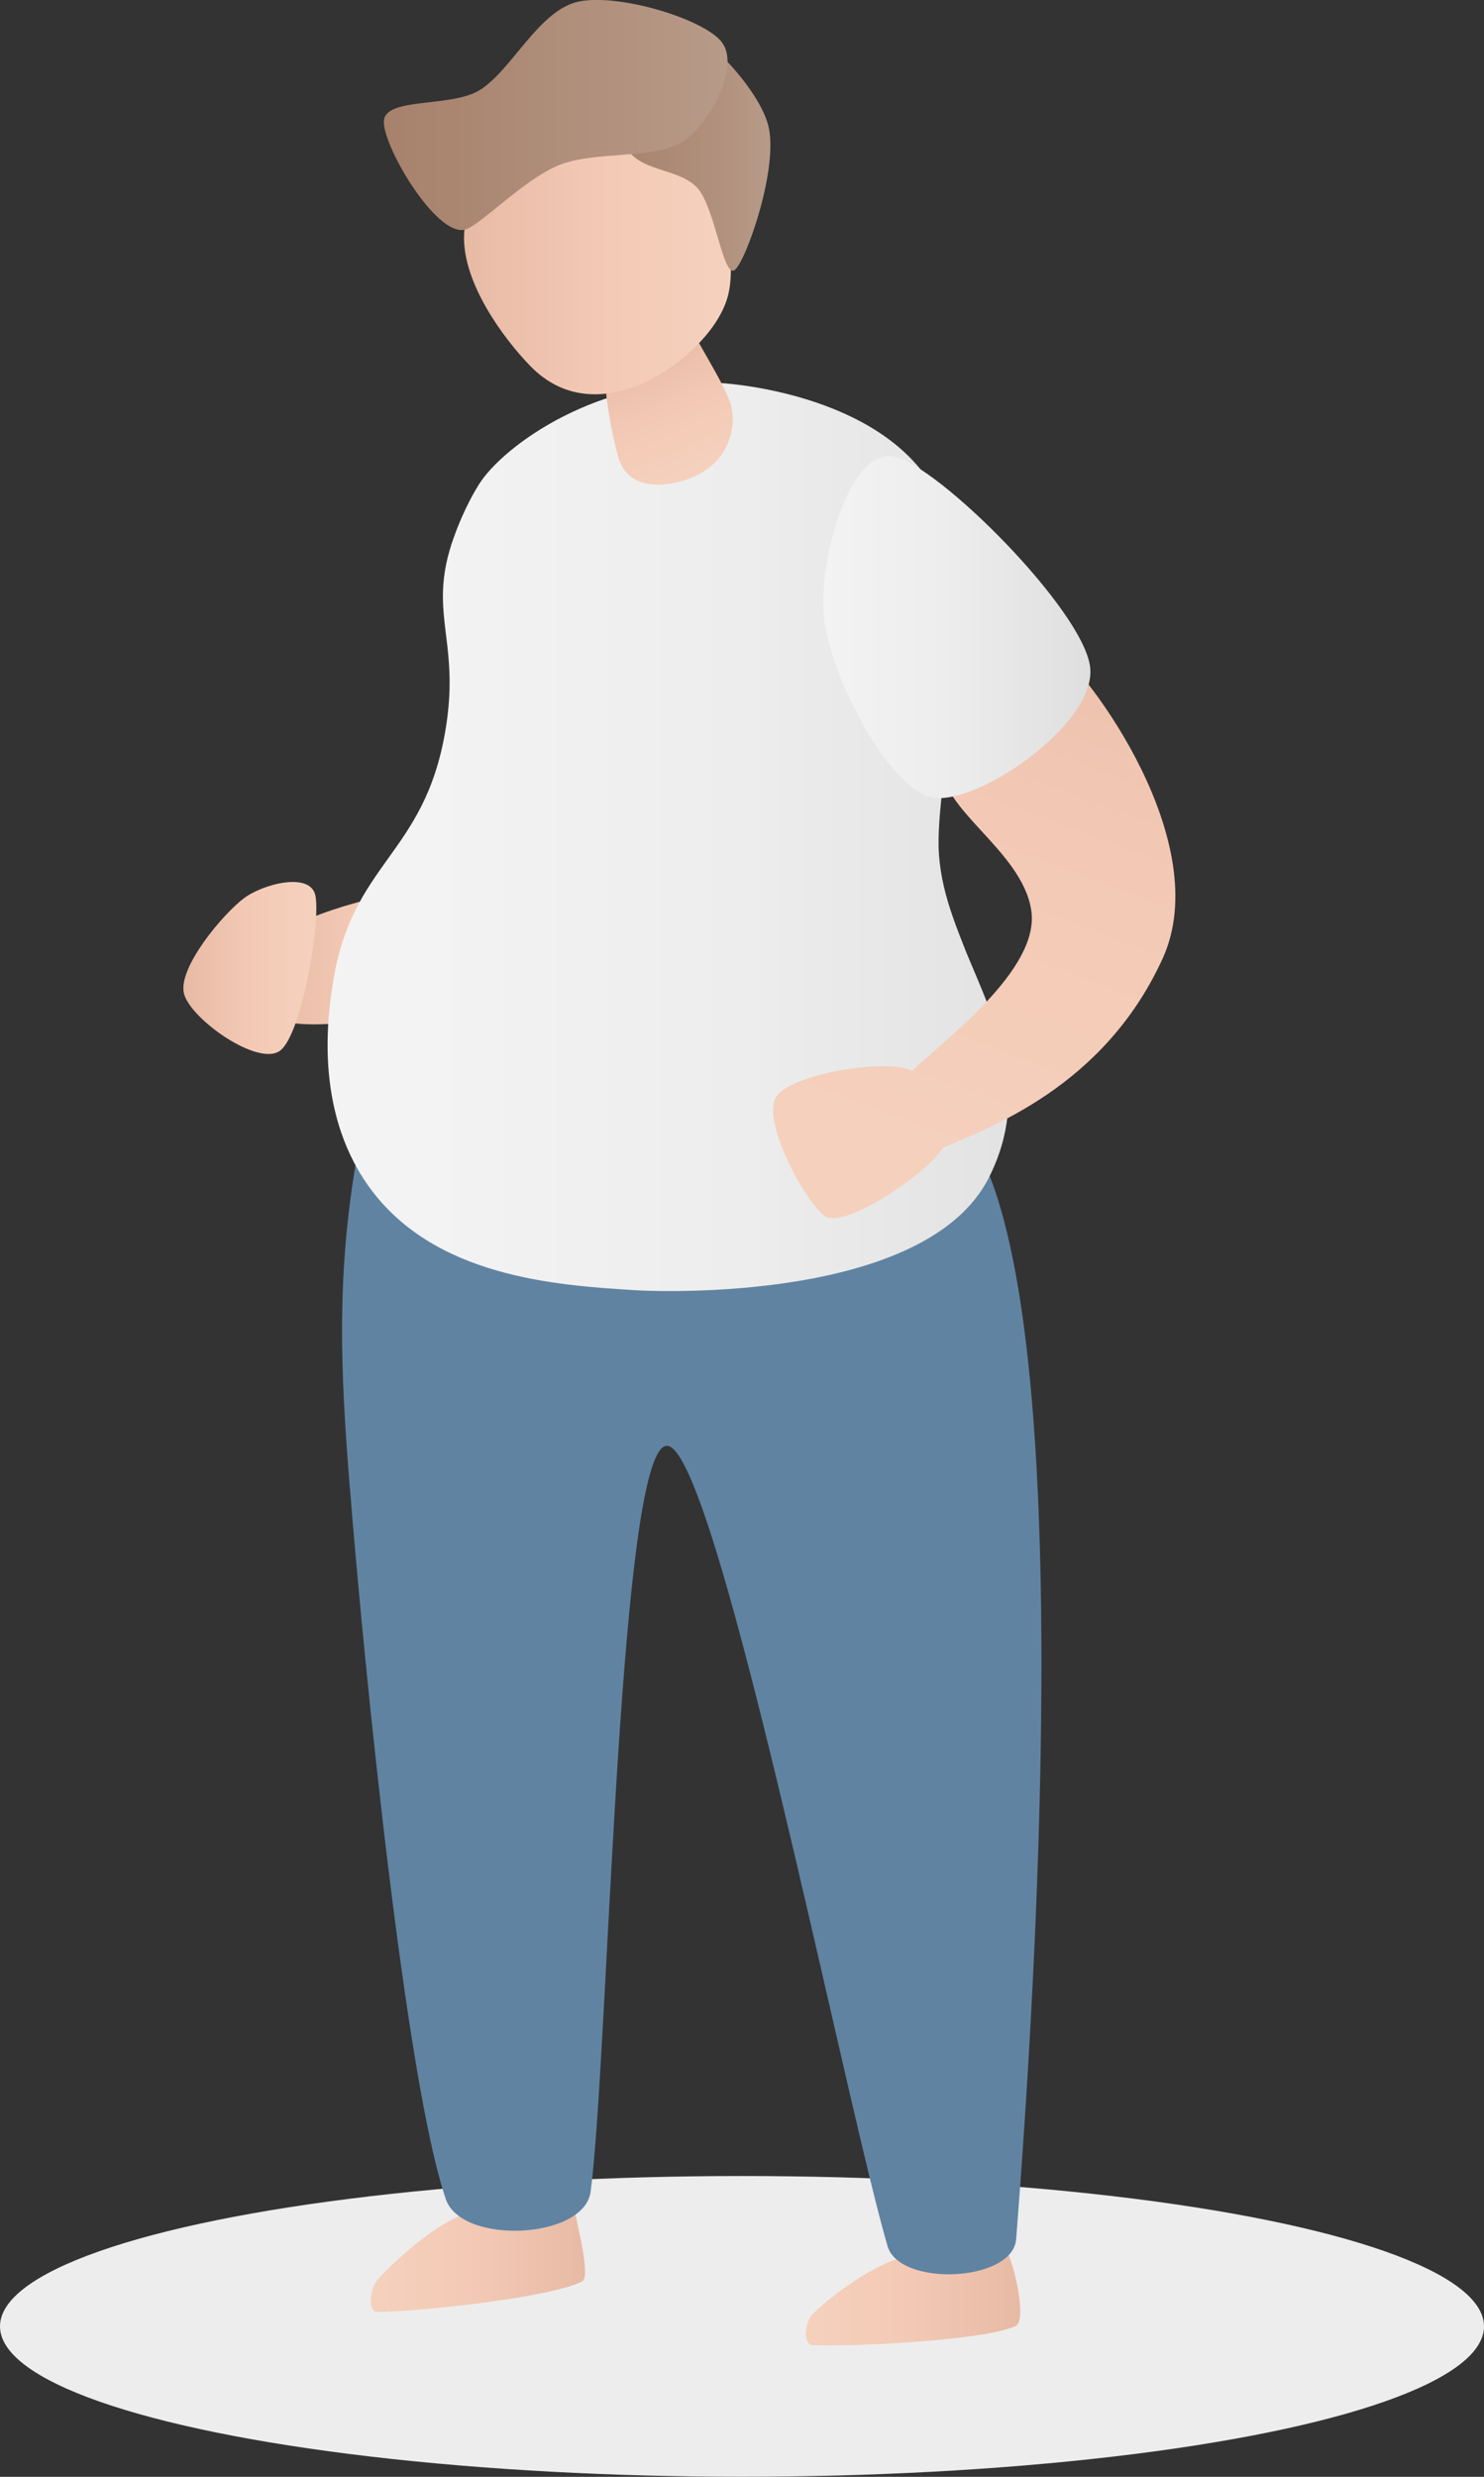
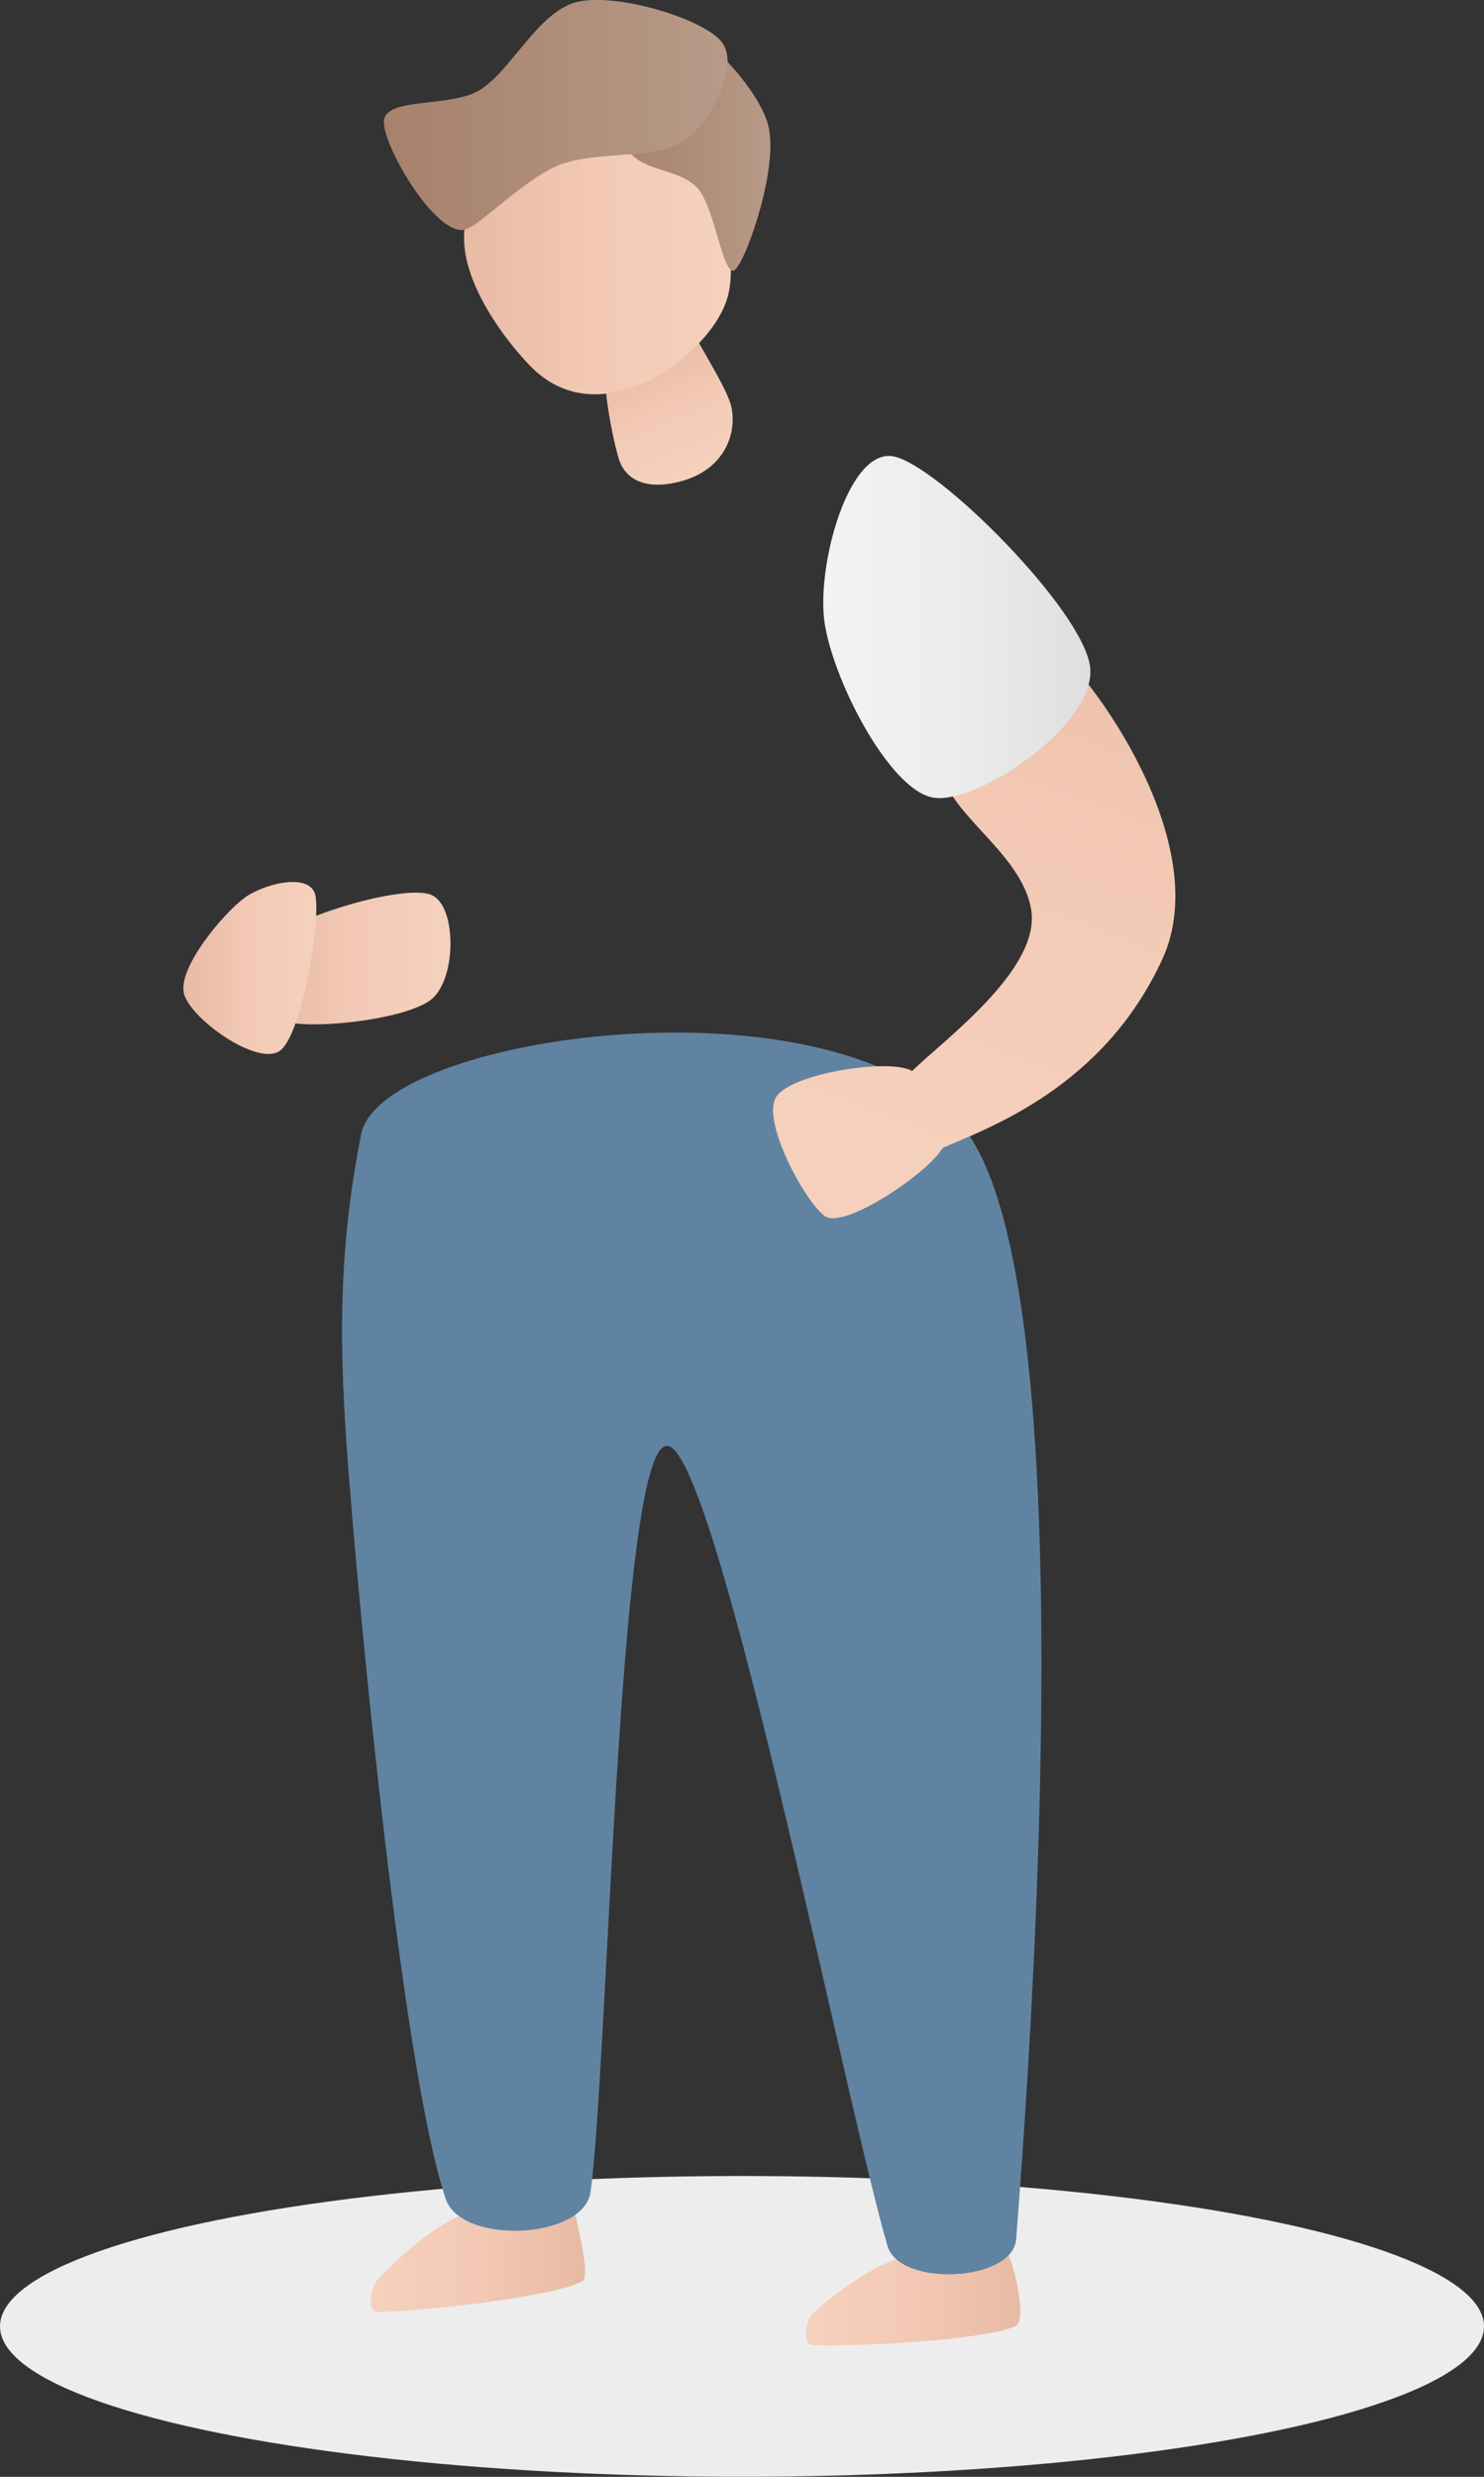
<svg xmlns="http://www.w3.org/2000/svg" xmlns:xlink="http://www.w3.org/1999/xlink" id="_レイヤー_2" data-name="レイヤー 2" viewBox="0 0 164.62 274.57">
  <rect x="0" y="0" width="164.62" height="274.57" fill="#333333" stroke="none" />
  <defs>
    <style>
      .cls-1 {
        fill: url(#Skintone_20);
      }

      .cls-1, .cls-2, .cls-3, .cls-4, .cls-5, .cls-6, .cls-7, .cls-8, .cls-9, .cls-10, .cls-11, .cls-12, .cls-13 {
        fill-rule: evenodd;
      }

      .cls-2 {
        fill: url(#Skintone_20-5);
      }

      .cls-3 {
        fill: url(#Skintone_20-4);
      }

      .cls-4 {
        fill: url(#Skintone_11);
      }

      .cls-5 {
        fill: url(#linear-gradient-3);
      }

      .cls-6 {
        fill: url(#Skintone_20-2);
      }

      .cls-7 {
        fill: url(#linear-gradient-5);
      }

      .cls-8 {
        fill: url(#linear-gradient-2);
      }

      .cls-9 {
        fill: url(#Skintone_20-3);
      }

      .cls-10 {
        fill: url(#linear-gradient-6);
      }

      .cls-11 {
        fill: #6083a2;
      }

      .cls-12 {
        fill: url(#linear-gradient-4);
      }

      .cls-14 {
        fill: #ededed;
      }

      .cls-13 {
        fill: url(#linear-gradient);
      }
    </style>
    <linearGradient id="linear-gradient" x1="11956.88" y1="254.62" x2="11980.66" y2="254.62" gradientTransform="translate(12070.06) rotate(-180) scale(1 -1)" gradientUnits="userSpaceOnUse">
      <stop offset="0" stop-color="#e7baa4" />
      <stop offset=".5" stop-color="#f3c9b5" />
      <stop offset="1" stop-color="#f5d1bd" />
    </linearGradient>
    <linearGradient id="linear-gradient-2" x1="12005.17" y1="250.27" x2="12028.94" y2="250.27" xlink:href="#linear-gradient" />
    <linearGradient id="Skintone_20" data-name="Skintone 20" x1="12020.09" y1="106.25" x2="12040.96" y2="106.25" gradientTransform="translate(12070.06) rotate(-180) scale(1 -1)" gradientUnits="userSpaceOnUse">
      <stop offset="0" stop-color="#f5d1bd" />
      <stop offset=".5" stop-color="#f3c9b5" />
      <stop offset="1" stop-color="#e7baa4" />
    </linearGradient>
    <linearGradient id="linear-gradient-3" x1="11947.18" y1="92.77" x2="12022.72" y2="92.77" gradientTransform="translate(12070.06) rotate(-180) scale(1 -1)" gradientUnits="userSpaceOnUse">
      <stop offset="0" stop-color="#dfdfdf" />
      <stop offset=".54" stop-color="#ededed" />
      <stop offset="1" stop-color="#f3f3f3" />
    </linearGradient>
    <linearGradient id="Skintone_20-2" data-name="Skintone 20" x1="11993" y1="52.89" x2="11999.25" y2="38.54" xlink:href="#Skintone_20" />
    <linearGradient id="Skintone_20-3" data-name="Skintone 20" x1="11988.98" y1="25.94" x2="12018.58" y2="25.94" xlink:href="#Skintone_20" />
    <linearGradient id="linear-gradient-4" x1="11984.6" y1="16.23" x2="12003.76" y2="16.23" gradientTransform="translate(12070.06) rotate(-180) scale(1 -1)" gradientUnits="userSpaceOnUse">
      <stop offset="0" stop-color="#b79a88" />
      <stop offset=".47" stop-color="#ae8c78" />
      <stop offset="1" stop-color="#a7816b" />
    </linearGradient>
    <linearGradient id="linear-gradient-5" x1="11989.36" y1="12.75" x2="12027.48" y2="12.75" gradientTransform="translate(12070.06) rotate(-180) scale(1 -1)" gradientUnits="userSpaceOnUse">
      <stop offset="0" stop-color="#b79a88" />
      <stop offset="1" stop-color="#a7816b" />
    </linearGradient>
    <linearGradient id="Skintone_20-4" data-name="Skintone 20" x1="11969.47" y1="132.64" x2="11939.63" y2="52.22" xlink:href="#Skintone_20" />
    <linearGradient id="Skintone_11" data-name="Skintone 11" x1="11968.88" y1="118.52" x2="11969.45" y2="118.52" gradientTransform="translate(12070.06) rotate(-180) scale(1 -1)" gradientUnits="userSpaceOnUse">
      <stop offset="0" stop-color="#f7cdb6" />
      <stop offset=".5" stop-color="#f5c5ad" />
      <stop offset="1" stop-color="#e9b49b" />
    </linearGradient>
    <linearGradient id="Skintone_20-5" data-name="Skintone 20" x1="12034.97" y1="107.31" x2="12049.73" y2="107.31" xlink:href="#Skintone_20" />
    <linearGradient id="linear-gradient-6" x1="11949.1" y1="69.52" x2="11978.74" y2="69.52" xlink:href="#linear-gradient-3" />
  </defs>
  <g id="_レイヤー_1-2" data-name="レイヤー 1">
    <g>
      <ellipse class="cls-14" cx="82.31" cy="257.89" rx="82.31" ry="16.67" />
      <g>
        <path class="cls-13" d="M111.88,249.96c.72,1.65,1.99,7.11.82,7.88-3.62,1.67-18.81,2.34-22.57,2.12-1.14-.07-.81-2.62,0-3.43,1.61-1.6,6.03-5.09,9.65-6.19,3.62-1.1,9.94-1.63,12.09-.38h0Z" />
        <path class="cls-8" d="M63.75,245.02c.38,2.11,1.77,7.34.83,7.88-3.65,1.88-18.92,3.41-22.71,3.39-1.18,0-.79-2.67,0-3.55,1.62-1.81,6.07-6.04,9.71-7.32s10-1.64,12.16-.39h0Z" />
        <path class="cls-1" d="M47.87,99.21c-2.8-1.2-14,2.06-16.8,4.38-2.44,2.01-2.8,8.29,0,9.49,2.8,1.2,14,0,16.8-2.31,2.8-2.31,2.8-10.36,0-11.55h0Z" />
        <path class="cls-11" d="M38.82,165.02c1.56,19.68,6.19,65.79,10.64,78.78,1.74,5.07,15.35,4.47,16.06-.85,1.82-13.61,2.9-72.43,7.28-81.5.4-.84.84-1.25,1.3-1.16.57.1,1.22.95,1.95,2.41,6.34,12.68,18.08,71.43,22.4,86.28,1.33,4.57,13.89,4,14.27-.75,1.07-13.61,4.02-54.14,2.26-85.64-.37-6.64-.95-12.87-1.8-18.37-1.16-7.49-2.82-13.61-5.14-17.53-1.95-3.29-5.12-5.83-9.05-7.72-17.33-8.32-49.45-3.99-57.25,3.9-.89.9-1.47,1.85-1.67,2.84-.54,2.67-.95,5.25-1.27,7.75-.56,4.45-.81,8.68-.85,12.82-.06,6.25.35,12.32.86,18.73Z" />
-         <path class="cls-5" d="M40.75,131.3c7.2,10.31,20.97,11.18,29.78,11.73,2.77.17,32.33,1.28,39.21-12.57,4.66-9.37.7-17.06-2.54-24.86-.53-1.35-1.07-2.69-1.54-4.06-.77-2.22-1.34-4.47-1.5-6.81-.61-8.57,5.35-28.33,0-39.48-5.44-11.32-22.57-12.68-24.12-12.78-13.53-.9-24.2,6.97-26.86,11.15-1.6,2.51-2.62,5.36-2.62,5.36-.25.7-1.09,2.74-1.35,5.47-.49,5.16,1.55,8.6.19,16.58-2.37,13.91-10.43,14.48-12.5,28.12-.48,3.19-2.08,13.67,3.85,22.15Z" />
        <path class="cls-6" d="M75.92,34.82c.98,2.58,4.76,8.06,5.23,10.36.6,2.96-.83,7.22-6.31,8.34-3.72.76-5.64-.66-6.25-2.82-.86-3.04-2.15-9.96-1.16-12.3,1.14-2.68,7.69-5.7,8.49-3.58h0Z" />
        <path class="cls-9" d="M51.48,26.04c-.2,5.31,4.39,11.49,7.34,14.53,3.71,3.81,8.12,3.61,11.8,2.23,3.67-1.38,9.34-5.8,10.25-10.52.91-4.74-1.32-13.96-4.79-17.89-3.47-3.93-11.93-7.63-16.03-5.69-4.1,1.94-8.37,12.03-8.57,17.35h0Z" />
        <path class="cls-12" d="M69.74,16.76c1.71,2.29,5.73,1.97,7.64,4.1,1.97,2.19,2.86,10.2,4.17,9.03,1.3-1.17,4.9-11.5,3.65-16.07-1.25-4.57-8.56-11.81-11.14-11.32-1.34.25-6.78.5-7.6,3.76-.77,3.03,1.46,8.07,3.28,10.51h0Z" />
        <path class="cls-7" d="M80.08,4.68c-1.96-2.56-11.33-5.41-15.82-4.52-4.48.89-7.47,7.65-11.08,9.85-3.15,1.92-10.31.75-10.59,3.33-.28,2.58,5.66,12.79,8.93,12.13,1.59-.32,6.54-5.56,10.47-7.16,4.09-1.66,11.03-.54,14.04-2.81,3.01-2.27,6.01-8.26,4.05-10.81h0Z" />
        <g>
          <path class="cls-3" d="M91.51,134.82c2.14,1.49,11.45-4.77,13.05-7.56,4.94-2.19,17.85-6.63,24.41-21,5.83-12.79-8-31.45-12.14-34.61-4.14-3.16-11.77,7.78-12.3,12.89-.53,5.11,8.86,9.68,9.87,16.39,1,6.61-9.88,14.49-13.22,17.8l-.02.02c-2.15-1.5-13.61.2-15.12,2.95-1.5,2.75,3.32,11.64,5.48,13.12Z" />
          <path class="cls-4" d="M100.61,118.3l.55.45.02-.02c-.2-.17-.38-.3-.57-.43Z" />
        </g>
        <path class="cls-2" d="M27.08,99.56c2.11-1.58,7.28-2.91,7.89-.35.66,2.82-1.47,15.44-3.9,17.26-2.43,1.82-10.01-3.54-10.67-6.36-.66-2.82,4.26-8.74,6.69-10.56h0Z" />
        <path class="cls-10" d="M99.09,50.59c4.92.89,21.11,17.07,21.84,23.37.73,6.3-12.53,15.34-17.45,14.45-4.92-.89-11.33-13.48-12.06-19.78-.73-6.3,2.75-18.93,7.67-18.04h0Z" />
      </g>
    </g>
  </g>
</svg>